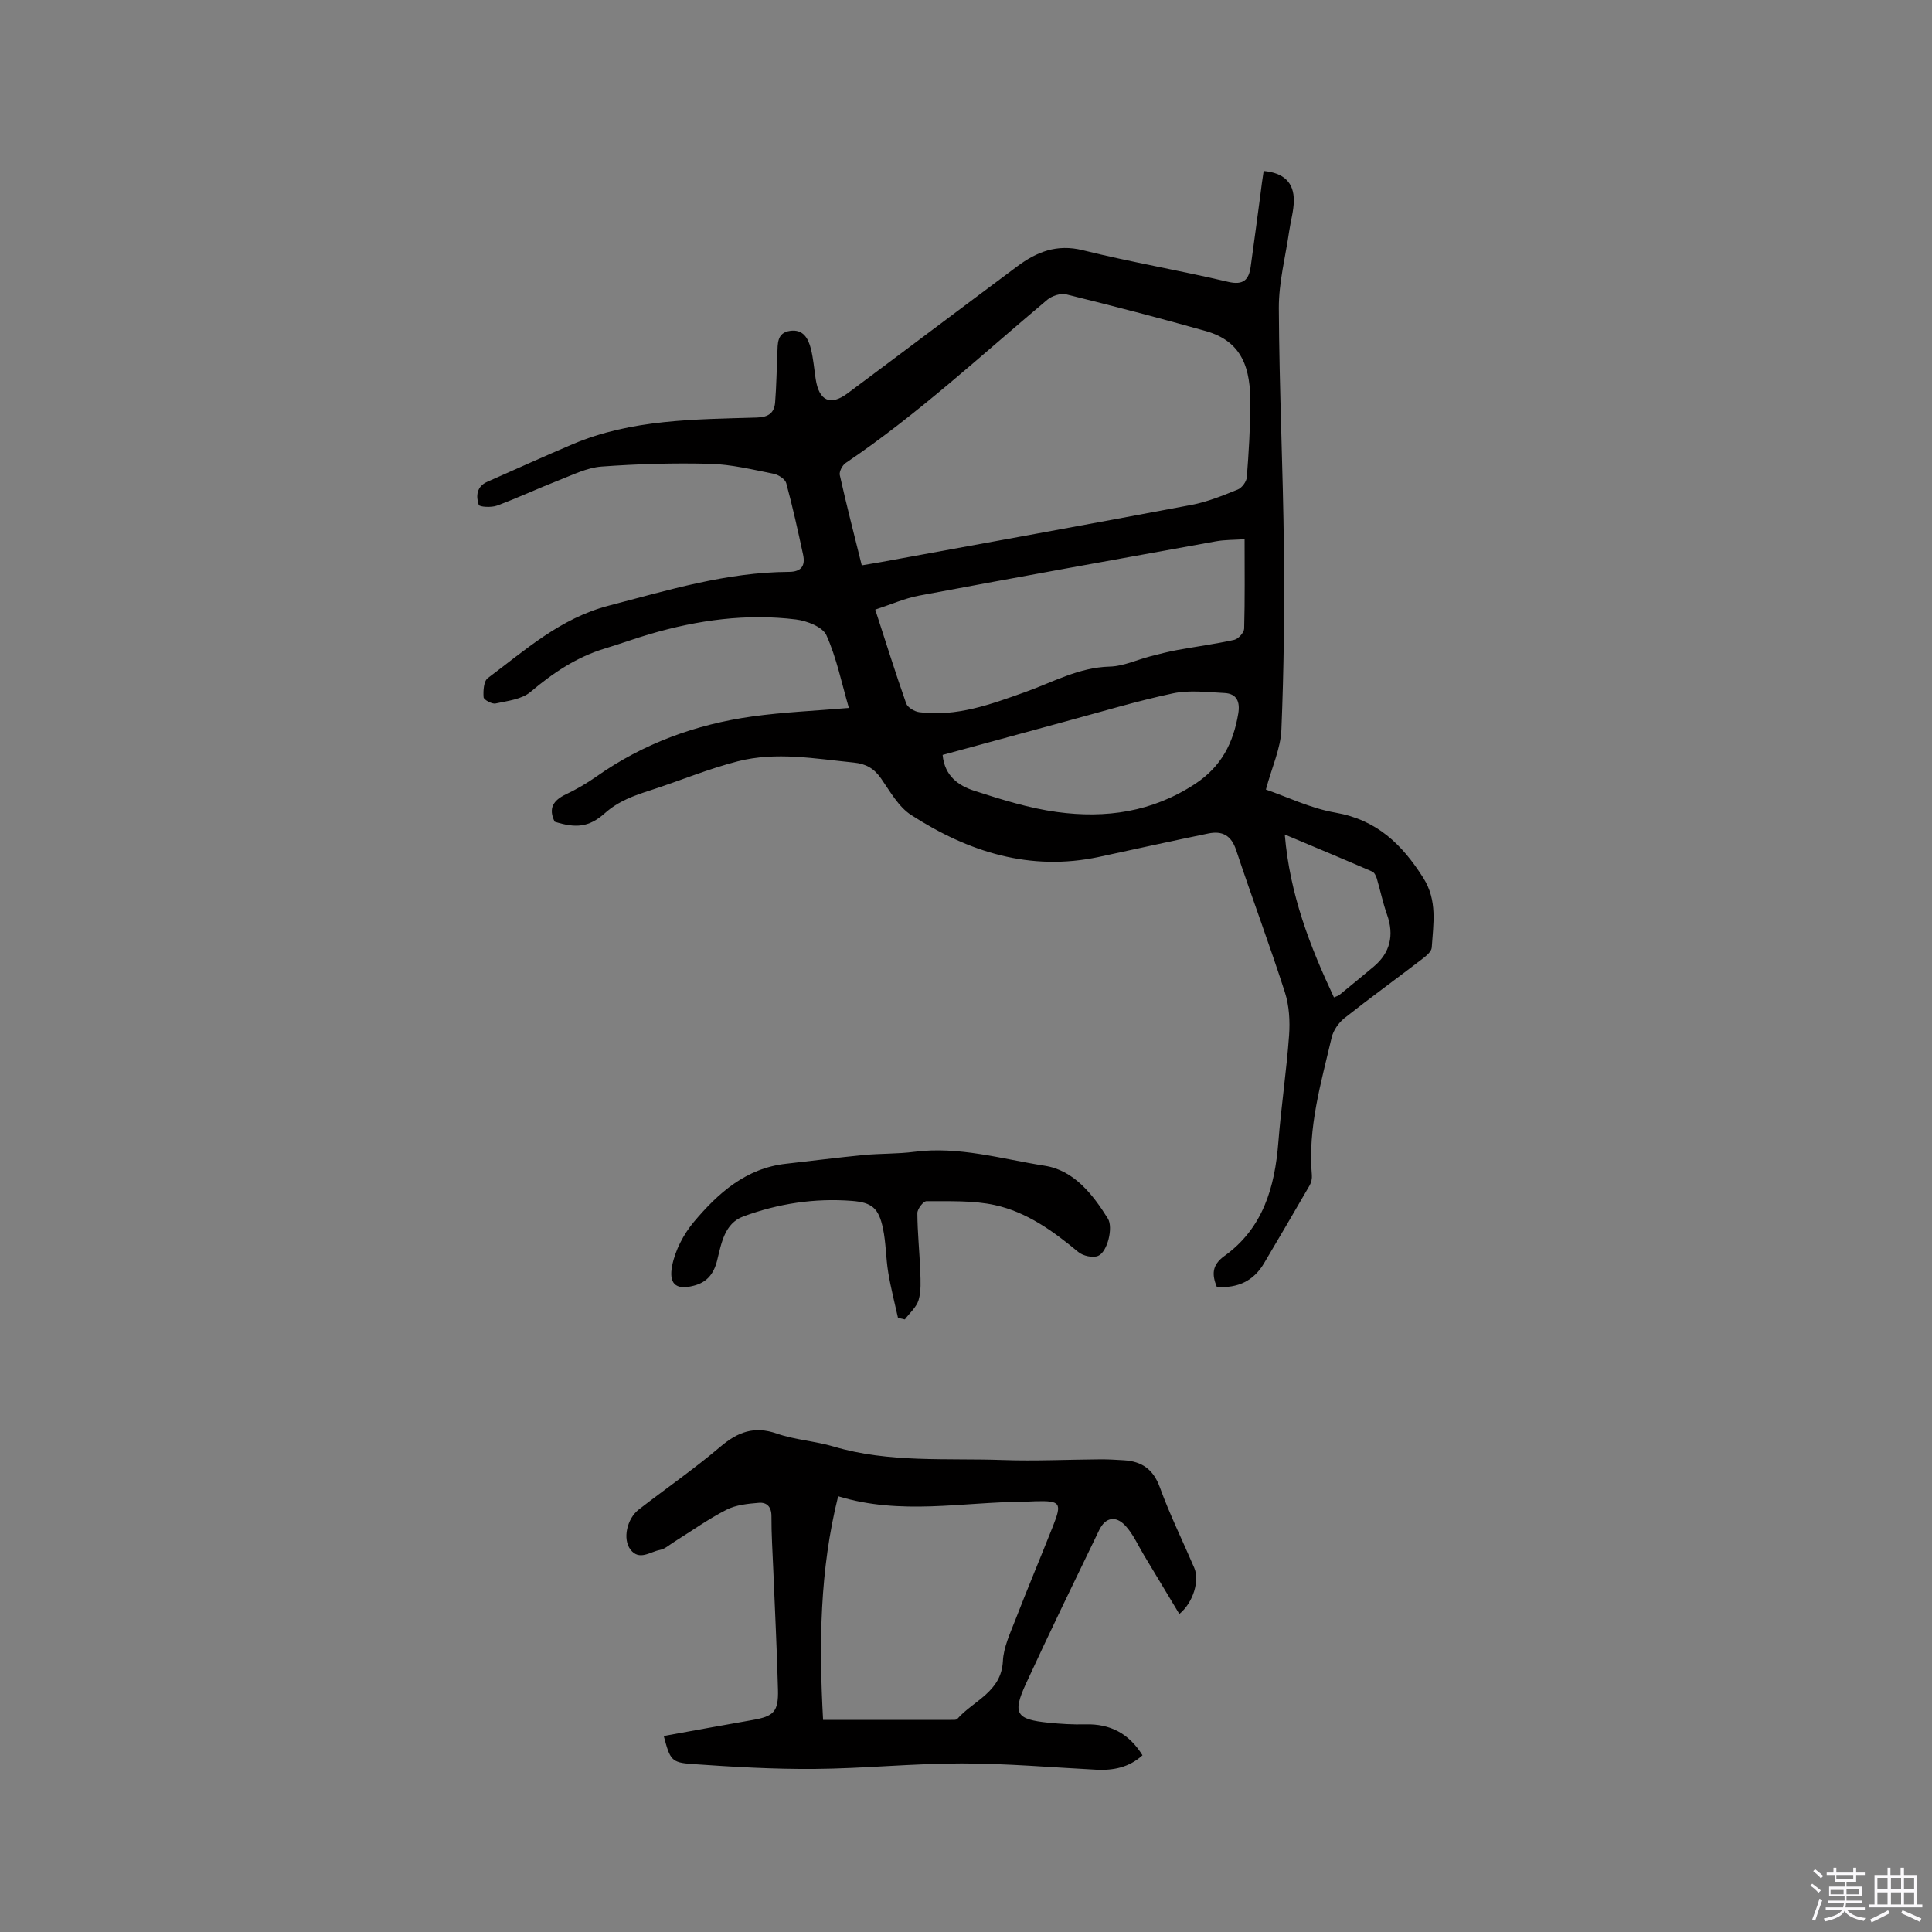
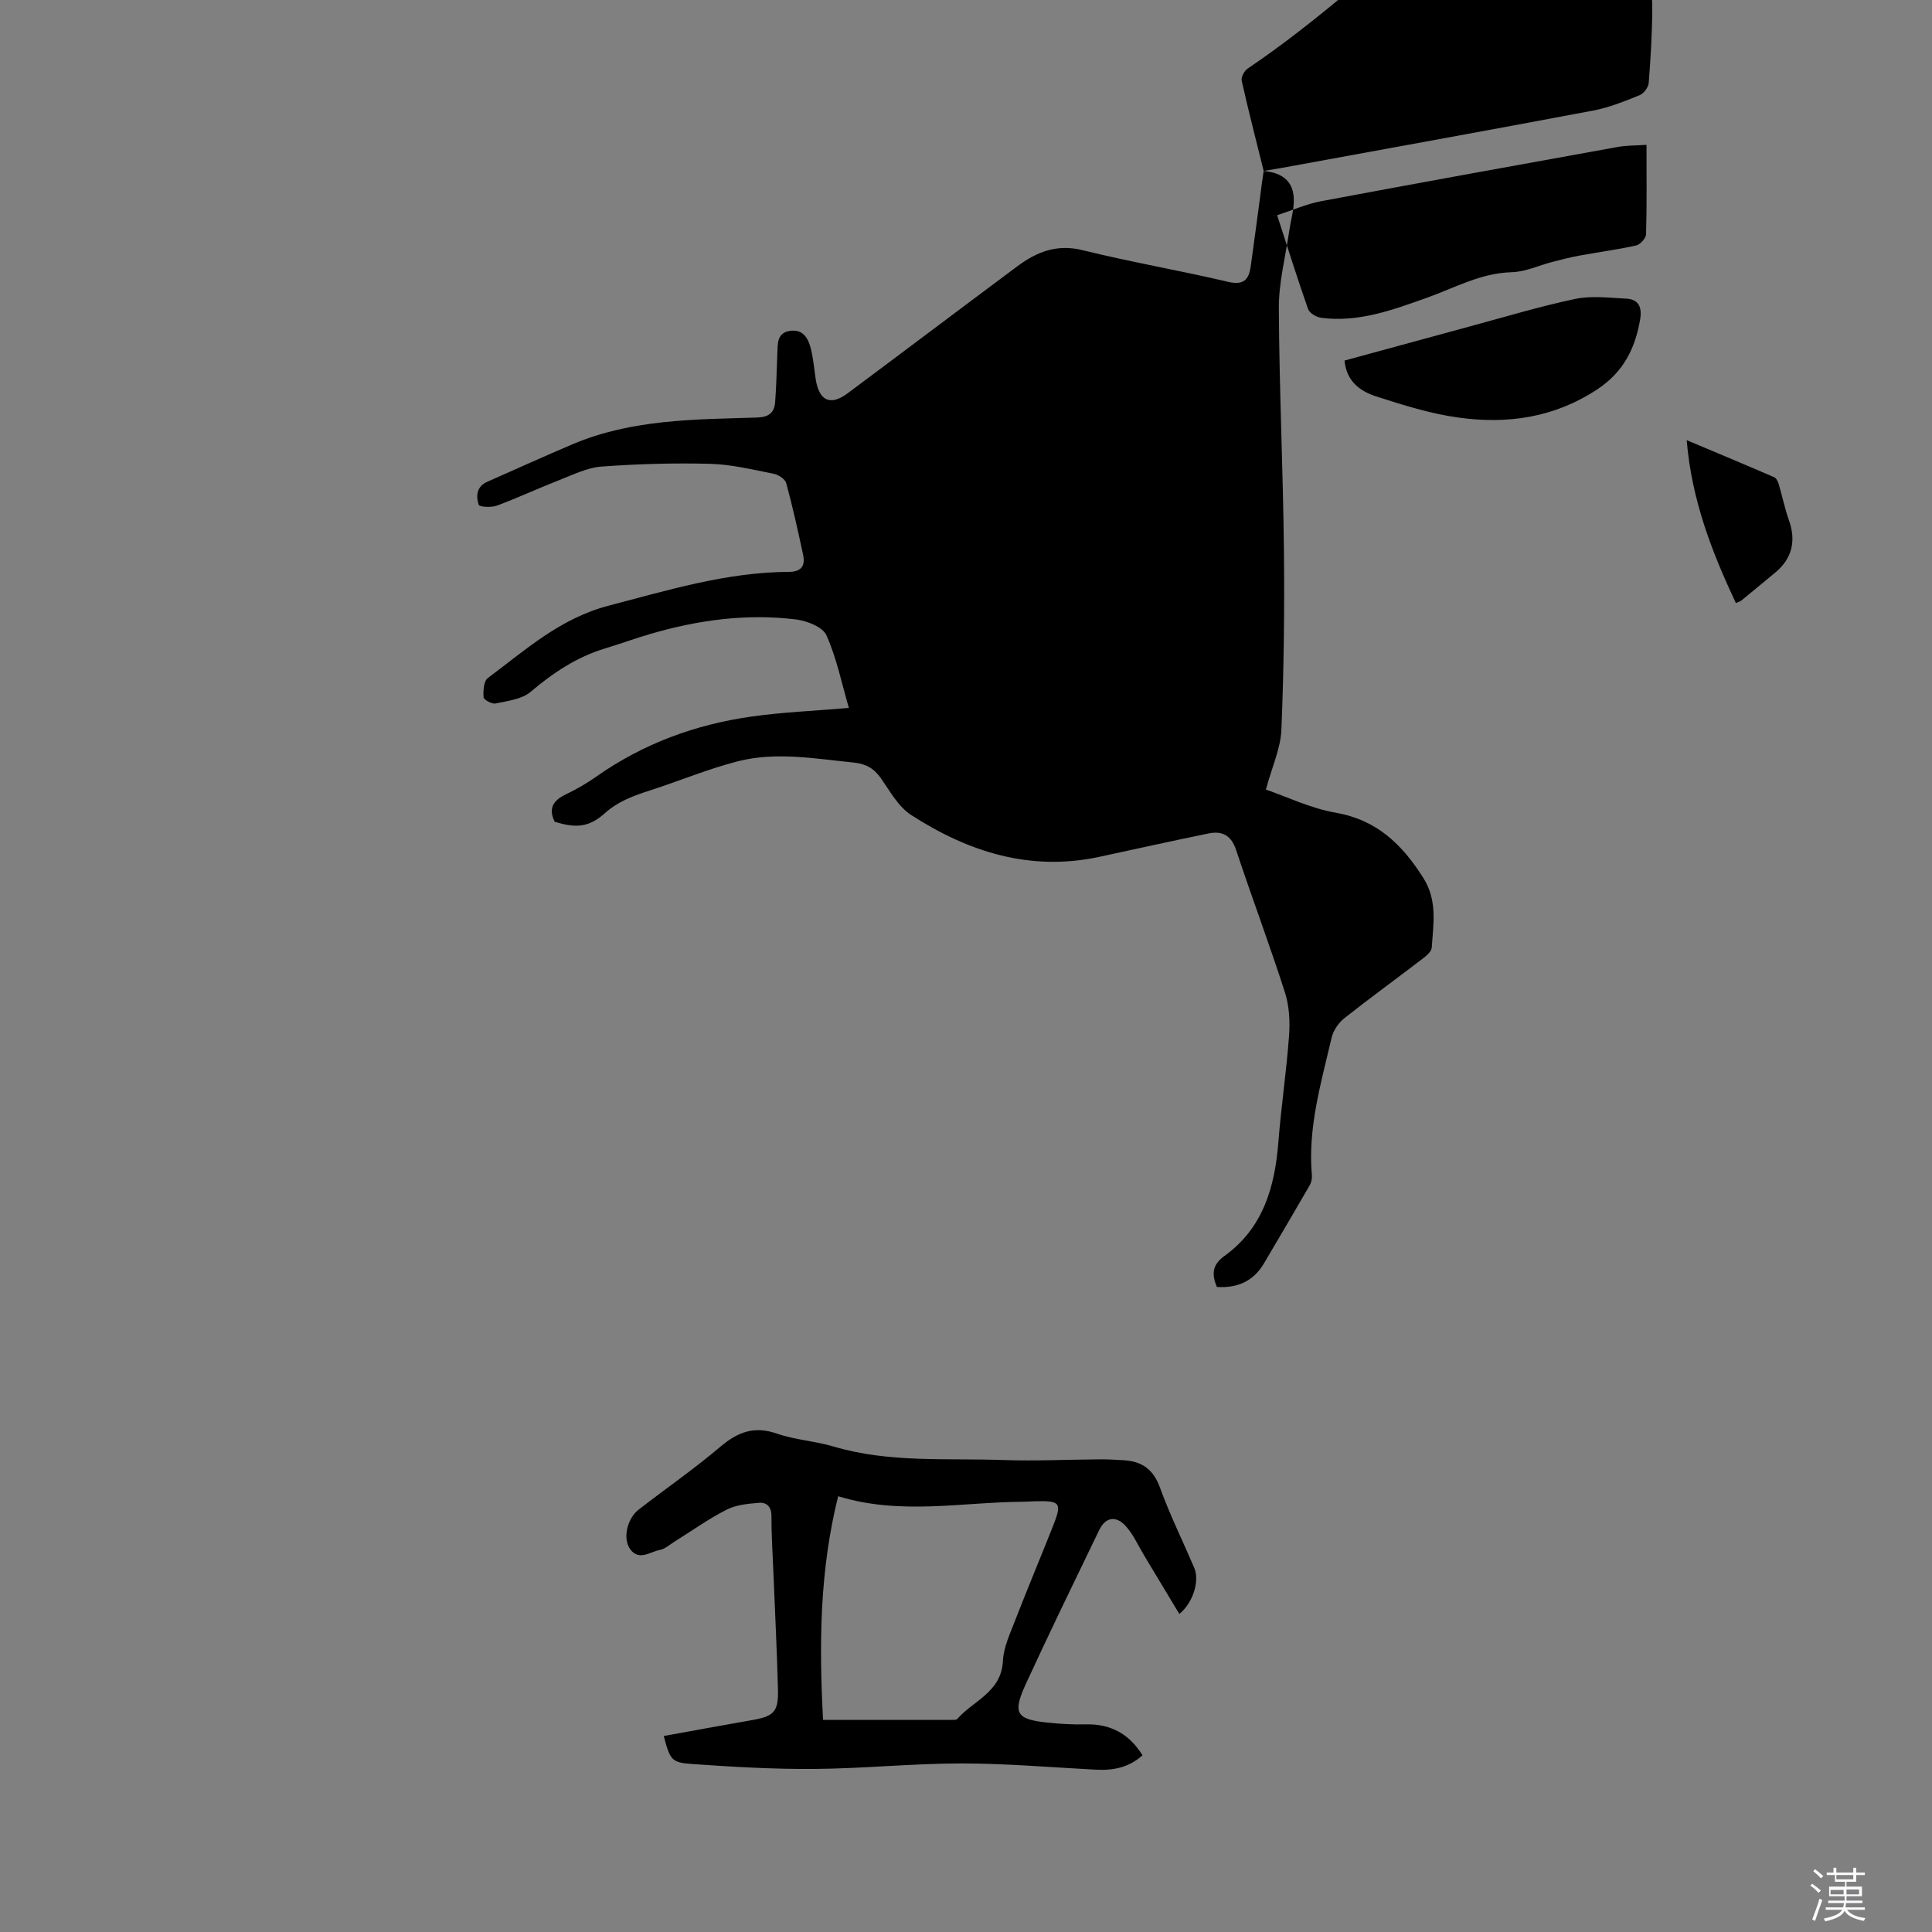
<svg xmlns="http://www.w3.org/2000/svg" enable-background="new 0 0 400 400" viewBox="0 0 400 400">
  <rect x="0" y="0" width="400" height="400" fill="#808080" stroke="none" />
  <path d="m374.8 390.4.4-.4c.7.5 1.3 1 1.8 1.4l-.5.5c-.5-.6-1.1-1.1-1.7-1.5zm1 7.3-.6-.3c.5-1.4 1.1-2.8 1.5-4.3.2.1.4.2.6.3-.5 1.3-1 2.8-1.5 4.3zm-.4-10.3.4-.4c.4.3 1 .8 1.7 1.4l-.5.5c-.4-.5-1-1-1.6-1.5zm2.5.3h1.7v-1h.6v1h3.5v-1h.6v1h1.8v.5h-1.8v1.4h-2v1h3.2v2h-3.2v.9h3.3v.5h-3.4c0 .3-.1.6-.1.9h4v.5h-3.7c.7.9 1.9 1.5 3.8 1.7-.1.2-.2.4-.3.6-2.1-.4-3.5-1.1-4-2.1-.4 1-1.8 1.7-4 2.2-.1-.2-.2-.4-.3-.6 2.1-.4 3.4-1 3.8-1.8h-3.4v-.5h3.6c.1-.3.1-.6.2-.9h-3.3v-.5h3.4c0-.3 0-.6 0-.9h-3.2v-2h3.3v-1h-2.1v-1.4h-1.7v-.5zm1.1 3.5v1h2.7c0-.3 0-.4 0-.4 0-.1 0-.2 0-.2 0-.1 0-.2 0-.3h-2.7zm1.2-3v.9h3.5v-.9zm4.7 3h-2.6v.6.4h2.6z" fill="#fbfafc" />
-   <path d="m393.6 386.7h.6v1.5h2.7v6.1h1.1v.6h-11v-.6h1.1v-6.1h2.7v-1.5h.6v1.5h2.1v-1.5zm-2.7 8.8.4.6c-1.2.6-2.5 1.3-3.8 1.9-.1-.2-.2-.4-.3-.6 1.2-.6 2.5-1.2 3.7-1.9zm-2.2-6.7v2.4h2.1v-2.4zm0 3v2.5h2.1v-2.5zm2.8-3v2.4h2.1v-2.4zm0 3v2.5h2.1v-2.5zm6 6.1c-1.4-.7-2.7-1.3-3.9-1.8l.3-.6c1.5.6 2.7 1.2 3.9 1.7zm-1.2-9.1h-2.1v2.4h2.1zm-2.1 3v2.5h2.1v-2.5z" fill="#fbfafc" />
  <g fill="#010000">
-     <path d="m261.63 35.4c4.15.38 6.29 2.38 6.24 6.18-.02 2.08-.65 4.16-.95 6.24-.77 5.33-2.18 10.66-2.15 15.99.08 16.63.87 33.26 1.05 49.89.14 12.46-.01 24.94-.52 37.39-.16 3.86-1.93 7.64-3.21 12.38 4.3 1.47 9.22 3.88 14.41 4.78 8.56 1.49 13.78 6.56 18.18 13.51 2.98 4.72 2.06 9.54 1.75 14.42-.05.82-1.11 1.71-1.9 2.31-5.38 4.13-10.88 8.11-16.2 12.32-1.2.96-2.29 2.54-2.63 4.02-2.18 9.36-4.96 18.66-4.09 28.47.06.69-.11 1.52-.46 2.12-3.12 5.41-6.29 10.78-9.46 16.15-2.16 3.65-5.43 5.16-9.76 4.88-1.02-2.53-1.07-4.51 1.58-6.42 7.99-5.75 10.43-14.23 11.16-23.56.58-7.38 1.69-14.73 2.22-22.11.21-2.95.03-6.14-.87-8.93-3.17-9.87-6.83-19.59-10.09-29.43-1.02-3.08-2.9-4.02-5.74-3.44-7.56 1.55-15.1 3.23-22.64 4.85-14.29 3.06-27.08-1.04-38.9-8.67-2.62-1.69-4.36-4.87-6.23-7.56-1.45-2.08-3.12-3.05-5.67-3.3-8.01-.8-16.06-2.29-24-.26-6.13 1.57-12.02 4.04-18.05 5.99-3.42 1.1-6.66 2.24-9.48 4.76-3.32 2.97-6.04 3.11-10.38 1.76-1.36-2.76-.31-4.42 2.32-5.67 2.19-1.04 4.32-2.28 6.31-3.68 9.72-6.84 20.57-10.81 32.24-12.44 6.49-.91 13.07-1.17 20.04-1.77-1.5-5.13-2.53-10.33-4.65-15.05-.78-1.73-4.04-2.99-6.32-3.27-10.23-1.26-20.28.12-30.13 3-3.15.92-6.23 2.05-9.37 3-5.87 1.77-10.77 5.05-15.44 9-1.81 1.54-4.75 1.86-7.25 2.4-.74.16-2.43-.77-2.47-1.29-.1-1.33.02-3.33.87-3.97 7.82-5.83 14.97-12.37 25.05-15 12.32-3.21 24.43-6.93 37.28-6.99 2.63-.01 3.44-1.29 2.95-3.57-1.07-4.96-2.16-9.92-3.49-14.81-.23-.84-1.61-1.73-2.6-1.93-4.35-.86-8.74-1.94-13.13-2.06-7.51-.2-15.05.02-22.54.57-2.95.22-5.85 1.68-8.7 2.79-4.34 1.69-8.56 3.67-12.92 5.29-1.15.43-3.63.29-3.78-.16-.59-1.8-.46-3.79 1.77-4.77 5.9-2.6 11.76-5.27 17.7-7.79 12.2-5.17 25.2-5.12 38.1-5.51 2.42-.07 3.63-.95 3.8-3.15.27-3.37.31-6.75.46-10.12.09-2-.12-4.29 2.64-4.68 2.73-.39 3.77 1.59 4.31 3.73.51 2.04.67 4.17.99 6.26.7 4.52 3.04 5.6 6.61 2.94 11.72-8.73 23.38-17.54 35.1-26.27 4.02-3 8.2-4.69 13.57-3.36 9.96 2.47 20.11 4.19 30.1 6.55 3.2.75 4.29-.43 4.68-3.14.7-4.93 1.33-9.87 2-14.8.19-1.69.44-3.35.69-5.01zm-83.21 81.65c1.47-.25 2.7-.45 3.93-.67 21.45-3.93 42.91-7.8 64.34-11.85 3.28-.62 6.46-1.92 9.58-3.18.85-.34 1.8-1.62 1.87-2.54.4-5.05.7-10.12.73-15.18.04-7.15-1.5-12.92-9.26-15.1-9.57-2.69-19.19-5.2-28.84-7.58-1.17-.29-2.97.3-3.94 1.11-13.71 11.51-26.84 23.74-41.74 33.8-.69.46-1.38 1.78-1.22 2.5 1.38 6.18 2.97 12.31 4.55 18.69zm2.79 9.16c2.28 7.02 4.23 13.27 6.41 19.44.3.83 1.72 1.67 2.71 1.8 7.73 1 14.81-1.63 21.91-4.16 5.74-2.05 11.11-5.11 17.51-5.28 2.85-.07 5.66-1.42 8.5-2.15 1.82-.47 3.65-.94 5.49-1.28 3.93-.72 7.9-1.24 11.8-2.11.84-.19 2.02-1.49 2.05-2.31.17-6.01.09-12.02.09-18.52-2.22.15-4.11.1-5.92.43-20.51 3.7-41.03 7.41-61.51 11.25-2.95.56-5.76 1.82-9.04 2.89zm13.95 30.09c.42 4.43 3.35 6.38 6.55 7.42 5.61 1.81 11.33 3.61 17.14 4.4 10.07 1.37 19.71.01 28.58-5.82 5.47-3.6 7.92-8.5 8.94-14.56.4-2.39-.26-4.13-2.86-4.26-3.55-.17-7.24-.65-10.65.07-7.54 1.6-14.95 3.85-22.41 5.86-8.35 2.26-16.7 4.55-25.29 6.89zm81.02 50.2c.59-.26.91-.33 1.14-.52 2.37-1.94 4.74-3.89 7.09-5.85 3.42-2.86 4.27-6.52 2.77-10.74-.87-2.45-1.39-5.02-2.13-7.52-.16-.53-.5-1.23-.94-1.42-5.77-2.5-11.57-4.92-18.11-7.67 1.05 12.51 5.24 23.18 10.18 33.72z" />
+     <path d="m261.63 35.4c4.15.38 6.29 2.38 6.24 6.18-.02 2.08-.65 4.16-.95 6.24-.77 5.33-2.18 10.66-2.15 15.99.08 16.63.87 33.26 1.05 49.89.14 12.46-.01 24.94-.52 37.39-.16 3.86-1.93 7.64-3.21 12.38 4.3 1.47 9.22 3.88 14.41 4.78 8.56 1.49 13.78 6.56 18.18 13.51 2.98 4.72 2.06 9.54 1.75 14.42-.05.82-1.11 1.71-1.9 2.31-5.38 4.13-10.88 8.11-16.2 12.32-1.2.96-2.29 2.54-2.63 4.02-2.18 9.36-4.96 18.66-4.09 28.47.06.69-.11 1.52-.46 2.12-3.12 5.41-6.29 10.78-9.46 16.15-2.16 3.65-5.43 5.16-9.76 4.88-1.02-2.53-1.07-4.51 1.58-6.42 7.99-5.75 10.43-14.23 11.16-23.56.58-7.38 1.69-14.73 2.22-22.11.21-2.95.03-6.14-.87-8.93-3.17-9.87-6.83-19.59-10.09-29.43-1.02-3.08-2.9-4.02-5.74-3.44-7.56 1.55-15.1 3.23-22.64 4.85-14.29 3.06-27.08-1.04-38.9-8.67-2.62-1.69-4.36-4.87-6.23-7.56-1.45-2.08-3.12-3.05-5.67-3.3-8.01-.8-16.06-2.29-24-.26-6.13 1.57-12.02 4.04-18.05 5.99-3.42 1.1-6.66 2.24-9.48 4.76-3.32 2.97-6.04 3.11-10.38 1.76-1.36-2.76-.31-4.42 2.32-5.67 2.19-1.04 4.32-2.28 6.31-3.68 9.72-6.84 20.57-10.81 32.24-12.44 6.49-.91 13.07-1.17 20.04-1.77-1.5-5.13-2.53-10.33-4.65-15.05-.78-1.73-4.04-2.99-6.32-3.27-10.23-1.26-20.28.12-30.13 3-3.15.92-6.23 2.05-9.37 3-5.87 1.77-10.77 5.05-15.44 9-1.81 1.54-4.75 1.86-7.25 2.4-.74.16-2.43-.77-2.47-1.29-.1-1.33.02-3.33.87-3.97 7.82-5.83 14.97-12.37 25.05-15 12.32-3.21 24.43-6.93 37.28-6.99 2.63-.01 3.44-1.29 2.95-3.57-1.07-4.96-2.16-9.92-3.49-14.81-.23-.84-1.61-1.73-2.6-1.93-4.35-.86-8.74-1.94-13.13-2.06-7.51-.2-15.05.02-22.54.57-2.95.22-5.85 1.68-8.7 2.79-4.34 1.69-8.56 3.67-12.92 5.29-1.15.43-3.63.29-3.78-.16-.59-1.8-.46-3.79 1.77-4.77 5.9-2.6 11.76-5.27 17.7-7.79 12.2-5.17 25.2-5.12 38.1-5.51 2.42-.07 3.63-.95 3.8-3.15.27-3.37.31-6.75.46-10.12.09-2-.12-4.29 2.64-4.68 2.73-.39 3.77 1.59 4.31 3.73.51 2.04.67 4.17.99 6.26.7 4.52 3.04 5.6 6.61 2.94 11.72-8.73 23.38-17.54 35.1-26.27 4.02-3 8.2-4.69 13.57-3.36 9.96 2.47 20.11 4.19 30.1 6.55 3.2.75 4.29-.43 4.68-3.14.7-4.93 1.33-9.87 2-14.8.19-1.69.44-3.35.69-5.01zc1.47-.25 2.7-.45 3.93-.67 21.45-3.93 42.91-7.8 64.34-11.85 3.28-.62 6.46-1.92 9.58-3.18.85-.34 1.8-1.62 1.87-2.54.4-5.05.7-10.12.73-15.18.04-7.15-1.5-12.92-9.26-15.1-9.57-2.69-19.19-5.2-28.84-7.58-1.17-.29-2.97.3-3.94 1.11-13.71 11.51-26.84 23.74-41.74 33.8-.69.46-1.38 1.78-1.22 2.5 1.38 6.18 2.97 12.31 4.55 18.69zm2.79 9.16c2.28 7.02 4.23 13.27 6.41 19.44.3.83 1.72 1.67 2.71 1.8 7.73 1 14.81-1.63 21.91-4.16 5.74-2.05 11.11-5.11 17.51-5.28 2.85-.07 5.66-1.42 8.5-2.15 1.82-.47 3.65-.94 5.49-1.28 3.93-.72 7.9-1.24 11.8-2.11.84-.19 2.02-1.49 2.05-2.31.17-6.01.09-12.02.09-18.52-2.22.15-4.11.1-5.92.43-20.51 3.7-41.03 7.41-61.51 11.25-2.95.56-5.76 1.82-9.04 2.89zm13.95 30.09c.42 4.43 3.35 6.38 6.55 7.42 5.61 1.81 11.33 3.61 17.14 4.4 10.07 1.37 19.71.01 28.58-5.82 5.47-3.6 7.92-8.5 8.94-14.56.4-2.39-.26-4.13-2.86-4.26-3.55-.17-7.24-.65-10.65.07-7.54 1.6-14.95 3.85-22.41 5.86-8.35 2.26-16.7 4.55-25.29 6.89zm81.02 50.2c.59-.26.91-.33 1.14-.52 2.37-1.94 4.74-3.89 7.09-5.85 3.42-2.86 4.27-6.52 2.77-10.74-.87-2.45-1.39-5.02-2.13-7.52-.16-.53-.5-1.23-.94-1.42-5.77-2.5-11.57-4.92-18.11-7.67 1.05 12.51 5.24 23.18 10.18 33.72z" />
    <path d="m244.17 334.16c-2.48-4.12-4.89-8.15-7.32-12.17-1.25-2.07-2.24-4.38-3.85-6.11-2.03-2.18-4.16-1.71-5.42.9-5.11 10.57-10.25 21.13-15.16 31.79-2.86 6.22-2.04 7.42 4.68 8.1 2.52.25 5.08.41 7.61.34 5.13-.14 9.01 1.87 11.83 6.4-2.73 2.49-5.98 3.17-9.54 2.99-9.3-.48-18.61-1.3-27.91-1.3-10.15 0-20.29 1.06-30.44 1.14-8.46.07-16.93-.43-25.37-1.02-4.32-.3-4.54-.88-5.86-5.8 6.14-1.11 12.26-2.24 18.39-3.31 4.39-.77 5.38-1.71 5.26-6.3-.21-8.26-.64-16.52-.97-24.78-.15-3.71-.4-7.42-.38-11.12.01-1.96-.98-2.9-2.59-2.77-2.27.19-4.74.42-6.71 1.43-3.75 1.91-7.21 4.39-10.8 6.63-.98.61-1.94 1.5-3.01 1.7-2 .37-4.26 2.31-6.08-.08-1.67-2.18-.73-6.39 1.72-8.29 5.61-4.35 11.47-8.4 16.88-12.99 3.61-3.07 7.03-4.36 11.71-2.73 3.77 1.31 7.91 1.54 11.75 2.68 11.5 3.41 23.32 2.38 35.03 2.79 6.76.24 13.55-.1 20.32-.14 1.59-.01 3.17.1 4.76.19 3.73.23 6.09 1.88 7.45 5.64 2.05 5.66 4.74 11.09 7.11 16.64 1.12 2.59-.16 7.14-3.09 9.55zm-73.76 21.93c9.19 0 17.87 0 26.55-.01.42 0 1.01.05 1.23-.19 3.35-3.81 9.13-5.55 9.45-11.99.14-2.86 1.49-5.71 2.56-8.47 2.52-6.51 5.23-12.95 7.8-19.44 1.92-4.85 1.57-5.31-3.64-5.17-.85.02-1.69.09-2.54.1-12.63.07-25.31 2.84-38.29-1.14-3.82 15.31-3.98 30.57-3.12 46.31z" />
-     <path d="m185.92 272.85c-.69-3.13-1.5-6.23-2.02-9.39-.5-3.02-.46-6.14-1.09-9.12-.88-4.19-2.26-5.39-6.44-5.71-7.71-.6-15.26.56-22.47 3.22-3.92 1.45-4.55 5.6-5.43 9.13-.7 2.8-2.14 4.53-4.87 5.22-3.88 1-5.12-.61-4.45-4.09.62-3.23 2.37-6.58 4.51-9.13 5.01-5.96 10.78-11.12 19.09-12.04 5.36-.6 10.72-1.29 16.09-1.81 3.48-.33 7-.21 10.46-.66 9.25-1.2 18.11 1.49 27.03 2.89 5.99.94 9.89 5.87 13.04 10.92 1.15 1.84-.07 6.9-2 7.73-1.09.47-3.14.02-4.11-.79-5.19-4.32-10.67-8.27-17.28-9.72-4.57-1-9.42-.77-14.15-.81-.66-.01-1.9 1.61-1.9 2.47.02 4.02.45 8.03.6 12.05.07 1.99.2 4.1-.35 5.96-.44 1.48-1.86 2.68-2.84 4-.49-.11-.96-.22-1.42-.32z" />
  </g>
</svg>